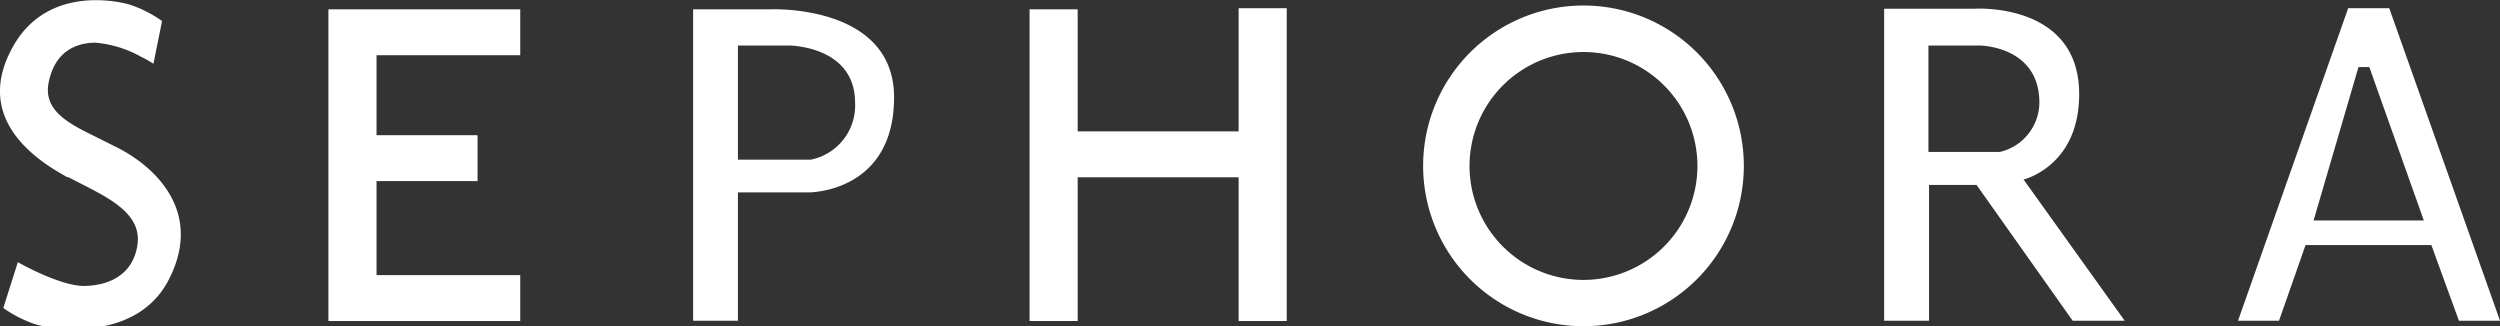
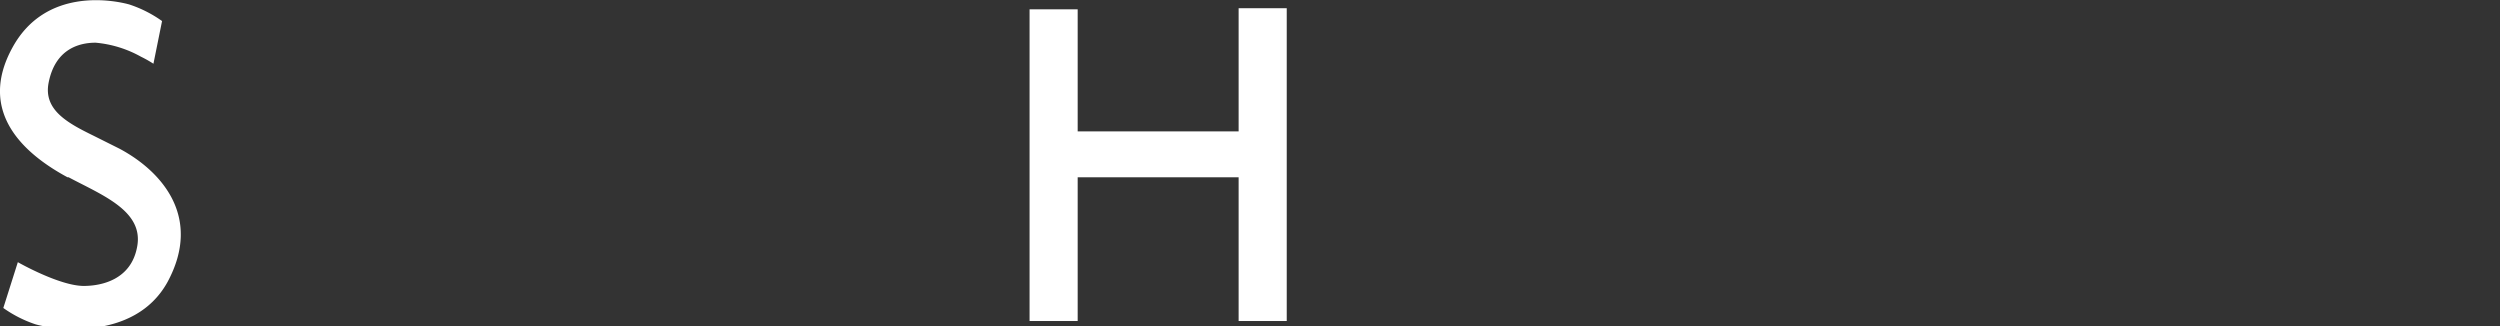
<svg xmlns="http://www.w3.org/2000/svg" id="Layer_1" data-name="Layer 1" viewBox="0 0 249.45 32.57">
  <rect x="0" y="0" width="249.45" height="32.57" fill="#333333" stroke="none" />
  <defs>
    <style>.cls-1{fill:#fff;}</style>
  </defs>
  <title>sephora_2</title>
  <path class="cls-1" d="M11.91,14.83,9.33,13.54c-2.64-1.29-5-2.59-4.48-5.28.65-3.34,3-4,4.69-4a11.34,11.34,0,0,1,4.53,1.4,11.74,11.74,0,0,1,1.24.7l.86-4.26A12.13,12.13,0,0,0,12.88.44C11.27,0,4.53-1.28,1.24,4.75c-3.61,6.58,1.4,10.73,5.5,12.94,0,0,0,0,.11,0,3.34,1.78,7.49,3.35,6.84,6.9-.59,3.35-3.61,3.94-5.33,3.94-2.43,0-6.58-2.37-6.58-2.37L.33,30.73a12.19,12.19,0,0,0,3.18,1.62c1.61.49,9.86,1.83,13.2-4.2C20.27,21.57,16,17,11.91,14.83Z" />
-   <polygon class="cls-1" points="37.57 5.51 51.91 5.51 51.91 0.93 32.77 0.93 32.77 32.03 51.91 32.03 51.91 27.45 37.57 27.45 37.57 18.07 47.65 18.07 47.65 13.49 37.57 13.49 37.57 5.51" />
-   <path class="cls-1" d="M77,.93H69.16V32h4.47V19.2h7.06s8.52.05,8.52-9.49C89.21.44,77,.93,77,.93Zm3.94,15H73.63V4.54H78.7s6.62,0,6.62,5.71A5.51,5.51,0,0,1,81,15.91Z" />
  <polygon class="cls-1" points="123.59 13.11 107.53 13.11 107.53 0.93 102.73 0.93 102.73 32.03 107.53 32.03 107.53 17.69 123.59 17.69 123.59 32.03 128.39 32.03 128.39 0.82 123.59 0.82 123.59 13.11" />
-   <path class="cls-1" d="M158,.55a16,16,0,1,0,16,16A16,16,0,0,0,158,.55Zm0,27.38a11.37,11.37,0,1,1,11.37-11.37A11.38,11.38,0,0,1,158,27.93Z" />
-   <path class="cls-1" d="M201.91,17.91s5.55-1.3,5.55-8.52C207.46.17,197,.87,197,.87h-9V32h4.48V18.45h4.74L206.81,32H212Zm-9.49-2.75V4.54h5.07s6,0,6,5.71a5.1,5.1,0,0,1-3.94,4.91Z" />
-   <path class="cls-1" d="M238.4.82h-4.1L223.31,32h4.09l2.65-7.55H242.6L245.35,32h4.1ZM230.85,22l4.48-15.31h1.08L241.85,22Z" />
</svg>